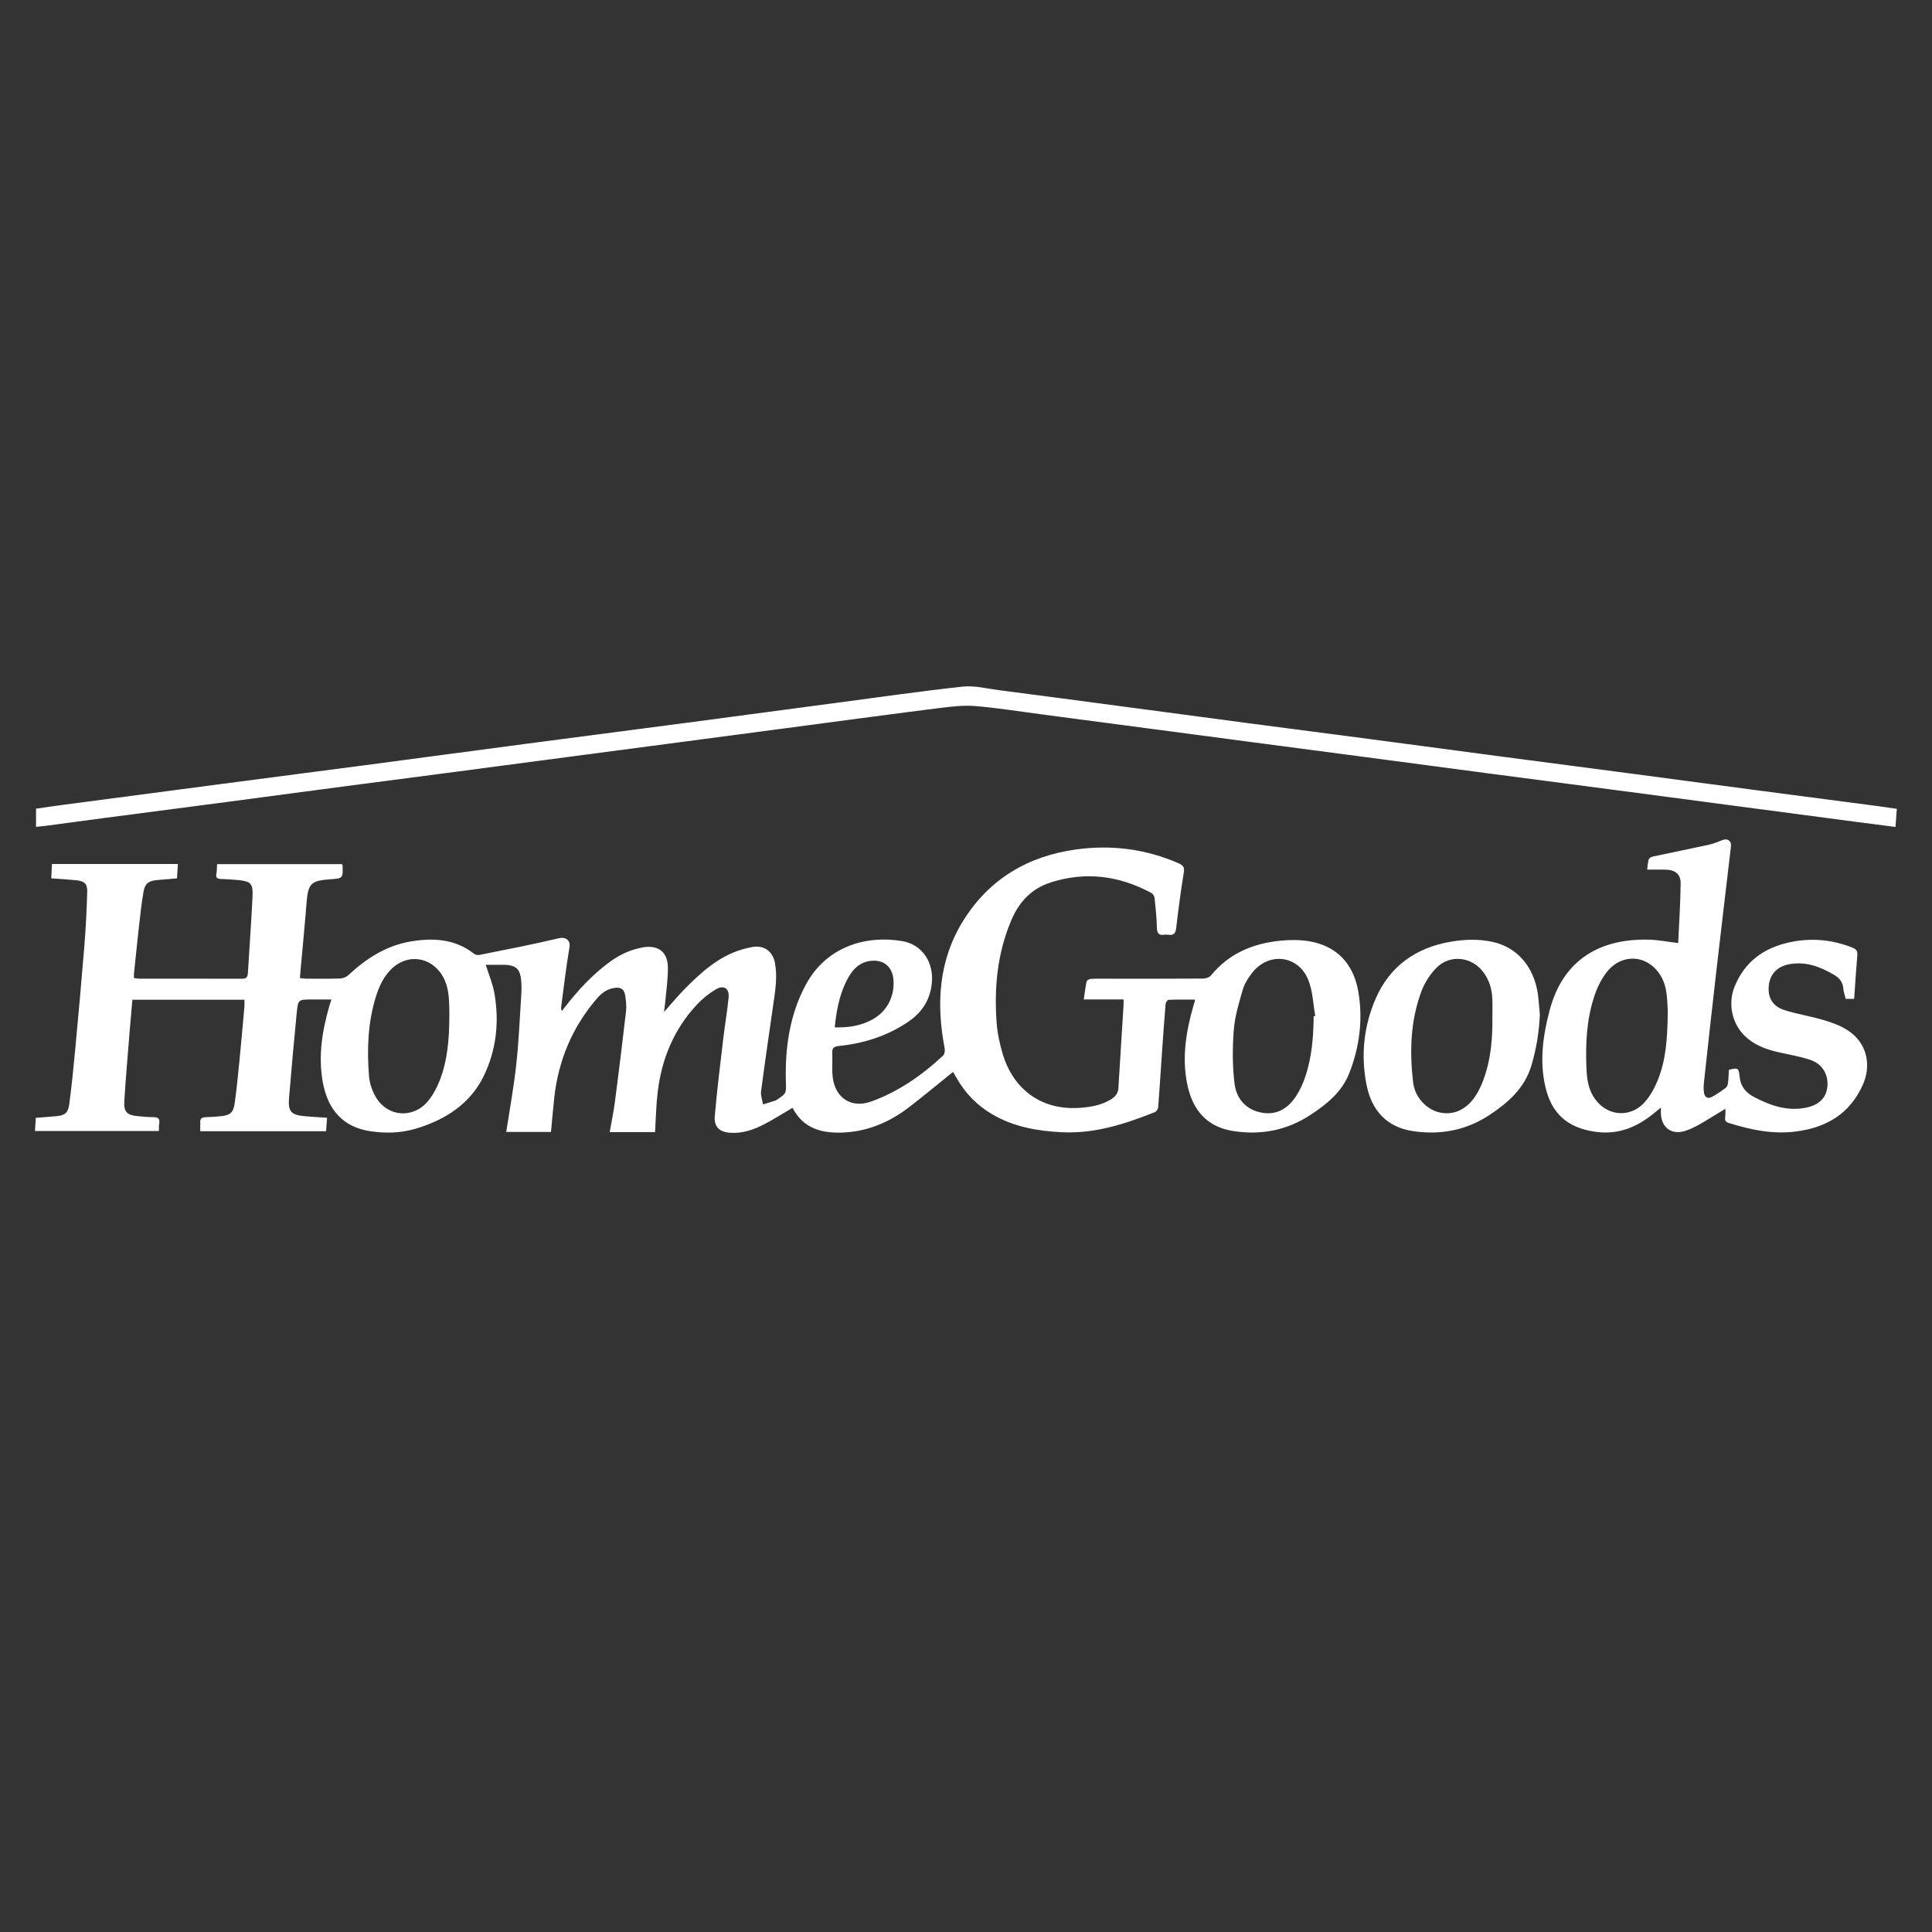
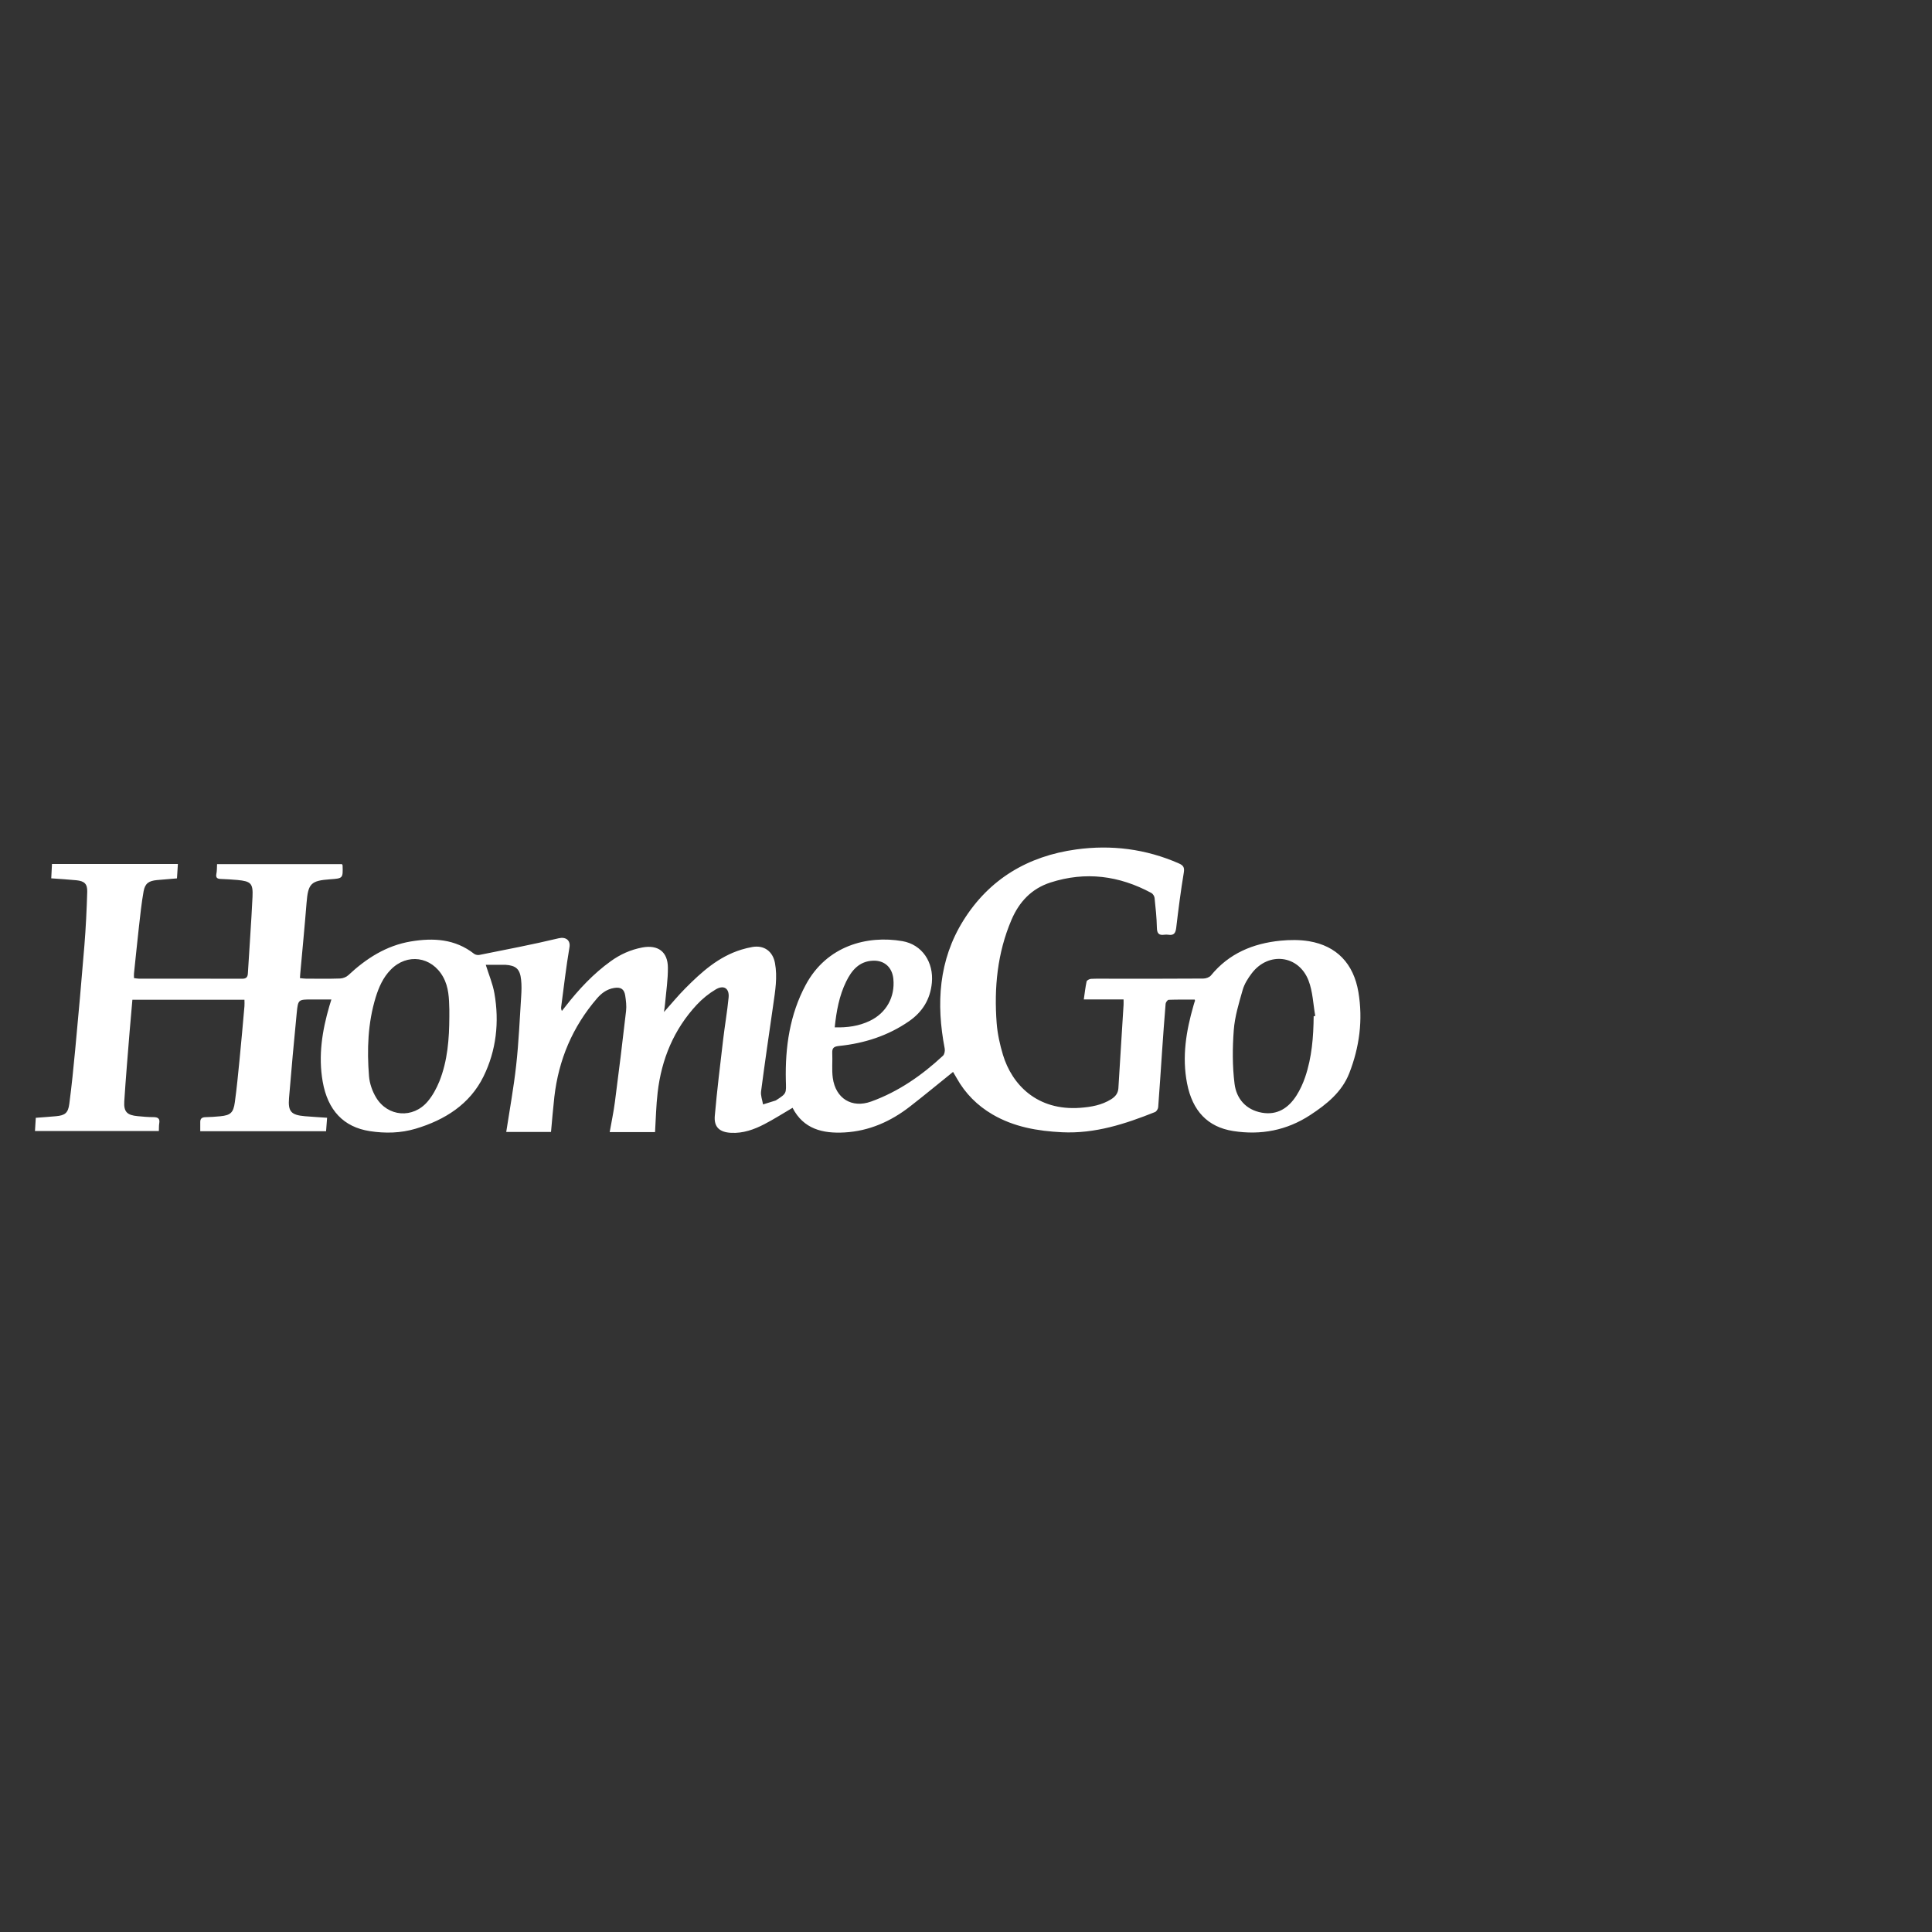
<svg xmlns="http://www.w3.org/2000/svg" version="1.1" id="Layer_1" x="0px" y="0px" viewBox="0 0 400 400" style="enable-background:new 0 0 400 400;" xml:space="preserve">
  <rect x="0" y="0" width="400" height="400" fill="#333333" stroke="none" />
  <style type="text/css">
	.st0{fill:#FFFFFF;}
</style>
  <g>
    <path class="st0" d="M247.36,206.96c-1.78,0-3.59-0.03-5.4,0.04c-0.23,0.01-0.6,0.51-0.63,0.81c-0.28,3.3-0.51,6.6-0.74,9.91   c-0.27,3.84-0.5,7.68-0.8,11.52c-0.03,0.36-0.35,0.87-0.66,1c-6.18,2.47-12.45,4.51-19.25,4.18c-5.06-0.25-9.95-1.09-14.4-3.69   c-3.14-1.84-5.63-4.33-7.41-7.52c-0.24-0.43-0.49-0.85-0.75-1.28c-3.01,2.42-5.93,4.84-8.93,7.17c-3.98,3.09-8.43,5.07-13.52,5.36   c-4.53,0.26-8.52-0.7-10.78-5.1c-2,1.17-3.87,2.37-5.84,3.39c-2.14,1.11-4.4,1.92-6.89,1.79c-2.36-0.12-3.57-1.17-3.37-3.5   c0.46-5.31,1.12-10.6,1.74-15.9c0.34-2.87,0.84-5.73,1.12-8.61c0.18-1.89-0.98-2.67-2.65-1.69c-1.44,0.85-2.79,1.95-3.93,3.17   c-4.76,5.11-7.31,11.28-8.11,18.16c-0.32,2.7-0.37,5.42-0.54,8.22c-3.01,0-6.14,0-9.39,0c0.37-2.11,0.81-4.16,1.08-6.24   c0.82-6.28,1.59-12.56,2.31-18.84c0.12-1.05-0.02-2.15-0.18-3.21c-0.21-1.35-0.95-1.78-2.31-1.55c-1.47,0.24-2.58,1.06-3.52,2.15   c-5.07,5.88-7.96,12.72-8.84,20.41c-0.27,2.38-0.46,4.77-0.69,7.25c-3.11,0-6.23,0-9.27,0c0.7-4.58,1.55-9.18,2.06-13.82   c0.53-4.77,0.73-9.57,1.04-14.35c0.07-1.11,0.1-2.24-0.02-3.34c-0.23-2.23-1.06-2.96-3.27-3.1c-0.12-0.01-0.25,0-0.37,0   c-1.24,0-2.47,0-3.68,0c0.65,2.08,1.45,3.95,1.79,5.9c1.05,5.95,0.38,11.86-2.25,17.21c-2.82,5.75-8,9.02-14.06,10.83   c-3.1,0.92-6.28,0.99-9.48,0.5c-5.45-0.84-8.72-4.33-9.76-10.25c-0.94-5.36-0.11-10.54,1.39-15.68c0.1-0.35,0.22-0.7,0.41-1.33   c-1.41,0-2.71,0-4,0c-2.83,0-2.9-0.01-3.17,2.72c-0.58,5.89-1.11,11.78-1.6,17.68c-0.23,2.81,0.43,3.52,3.28,3.77   c1.48,0.13,2.96,0.2,4.6,0.32c-0.07,0.97-0.14,1.85-0.21,2.79c-8.71,0-17.3,0-26.05,0c0-0.65,0.01-1.26,0-1.86   c-0.02-0.73,0.32-1.03,1.05-1.05c1.03-0.02,2.07-0.09,3.1-0.19c2.11-0.21,2.71-0.72,3.01-2.9c0.4-2.91,0.68-5.83,0.97-8.76   c0.37-3.71,0.69-7.42,1.02-11.13c0.04-0.41,0-0.82,0-1.33c-7.71,0-15.39,0-23.2,0c-0.19,2.15-0.39,4.29-0.56,6.42   c-0.39,4.87-0.81,9.73-1.12,14.61c-0.14,2.18,0.59,2.87,2.79,3.07c1.07,0.1,2.15,0.2,3.22,0.2c0.93,0,1.41,0.26,1.23,1.29   c-0.09,0.48-0.05,0.99-0.08,1.59c-8.54,0-17.03,0-25.65,0c0.05-0.89,0.11-1.74,0.17-2.74c1.41-0.11,2.8-0.2,4.18-0.33   c1.87-0.17,2.51-0.66,2.76-2.56c0.49-3.73,0.87-7.48,1.22-11.23c0.67-7.17,1.32-14.34,1.9-21.52c0.3-3.71,0.48-7.43,0.59-11.15   c0.05-1.64-0.59-2.22-2.22-2.39c-1.68-0.17-3.37-0.26-5.23-0.4c0.05-1.02,0.1-1.98,0.15-2.97c8.72,0,17.29,0,26.07,0   c-0.06,0.98-0.12,1.94-0.19,2.98c-1.43,0.12-2.78,0.23-4.14,0.35c-1.68,0.16-2.47,0.67-2.77,2.33c-0.44,2.44-0.69,4.91-0.97,7.38   c-0.36,3.21-0.68,6.42-1.02,9.63c-0.03,0.28,0,0.57,0,0.95c0.34,0.04,0.66,0.12,0.97,0.12c7.13,0.01,14.25-0.01,21.38,0.02   c0.84,0,1.18-0.27,1.23-1.11c0.31-5.29,0.71-10.57,0.96-15.86c0.13-2.79-0.34-3.21-3.12-3.48c-1.15-0.11-2.31-0.16-3.47-0.21   c-0.73-0.03-1.05-0.27-0.89-1.07c0.13-0.63,0.1-1.3,0.14-2c8.69,0,17.28,0,25.86,0c0.06,0.12,0.13,0.19,0.13,0.26   c0.08,2.69,0.08,2.69-2.62,2.88c-3.95,0.28-4.52,0.91-4.84,4.86c-0.39,4.91-0.87,9.81-1.31,14.72c-0.02,0.24-0.03,0.48-0.06,0.88   c0.44,0.04,0.83,0.11,1.22,0.11c2.36,0.01,4.72,0.05,7.08-0.03c0.59-0.02,1.29-0.29,1.72-0.69c3.7-3.46,7.83-6.12,12.92-6.98   c4.67-0.78,9.17-0.54,13.11,2.55c0.28,0.22,0.79,0.31,1.14,0.23c5.47-1.1,10.95-2.14,16.37-3.44c1.45-0.35,2.5,0.39,2.24,1.88   c-0.7,4.08-1.16,8.19-1.71,12.29c-0.03,0.24-0.04,0.49,0.14,0.88c0.25-0.32,0.5-0.63,0.75-0.95c2.73-3.51,5.75-6.75,9.38-9.36   c1.97-1.42,4.14-2.39,6.55-2.84c3.21-0.59,5.25,0.88,5.27,4.17c0.02,2.47-0.36,4.94-0.58,7.41c-0.04,0.49-0.12,0.97-0.23,1.79   c1.61-1.8,2.93-3.42,4.4-4.89c3.37-3.4,6.9-6.58,11.63-8.03c0.75-0.23,1.52-0.42,2.29-0.55c2.41-0.41,4.21,0.9,4.66,3.33   c0.54,2.91,0.05,5.77-0.36,8.64c-0.86,5.98-1.74,11.95-2.52,17.94c-0.11,0.86,0.26,1.79,0.41,2.69c0.87-0.27,1.74-0.54,2.6-0.81   c0.04-0.01,0.07-0.04,0.11-0.06c2.24-1.44,2.08-1.43,2.01-4.09c-0.16-6.91,0.82-13.68,4.13-19.82c4.35-8.09,12.72-10.28,19.99-9.03   c4.12,0.71,6.52,4.39,6.11,8.64c-0.33,3.42-1.95,6.02-4.72,7.94c-4.35,3.01-9.24,4.58-14.46,5.12c-1.01,0.11-1.49,0.33-1.44,1.43   c0.08,1.73-0.12,3.49,0.11,5.19c0.58,4.25,3.93,6.34,7.94,4.89c5.65-2.04,10.5-5.42,14.87-9.48c0.32-0.3,0.45-1.03,0.36-1.49   c-1.79-9.28-1.26-18.29,3.85-26.49c5.36-8.61,13.39-13.36,23.35-14.73c7.31-1.01,14.44-0.11,21.26,2.88   c0.96,0.42,1.22,0.84,1.04,1.93c-0.63,3.79-1.12,7.61-1.57,11.43c-0.13,1.08-0.49,1.6-1.62,1.42c-0.28-0.04-0.58-0.04-0.87,0   c-1.12,0.15-1.48-0.3-1.51-1.44c-0.04-2.07-0.26-4.13-0.48-6.19c-0.04-0.37-0.35-0.86-0.68-1.03c-6.65-3.58-13.59-4.5-20.86-2.16   c-3.94,1.27-6.49,4.01-8.08,7.72c-2.93,6.86-3.63,14.07-3.07,21.41c0.17,2.2,0.66,4.42,1.3,6.55c1.87,6.17,7.07,11.63,16.01,10.97   c2.26-0.17,4.43-0.55,6.39-1.77c0.84-0.53,1.43-1.2,1.5-2.28c0.34-5.74,0.72-11.48,1.07-17.23c0.02-0.32,0-0.64,0-1.16   c-2.76,0-5.43,0-8.23,0c0.2-1.38,0.33-2.57,0.58-3.72c0.05-0.24,0.59-0.52,0.92-0.54c1.28-0.06,2.57-0.03,3.85-0.03   c6.46,0,12.93,0.02,19.39-0.03c0.54,0,1.26-0.25,1.59-0.65c3.72-4.56,8.7-6.62,14.37-7.19c1.96-0.19,4-0.21,5.93,0.11   c5.71,0.96,9.22,4.62,10.22,10.52c0.97,5.77,0.22,11.4-1.89,16.81c-1.53,3.91-4.71,6.45-8.1,8.67c-4.85,3.17-10.21,4.19-15.92,3.3   c-5.3-0.83-8.45-4.17-9.56-9.86c-1.08-5.53-0.19-10.87,1.34-16.16c0.08-0.28,0.18-0.55,0.25-0.83   C247.46,207.26,247.41,207.17,247.36,206.96z M271.98,210.4c0.11-0.02,0.22-0.04,0.33-0.06c-0.44-2.46-0.51-5.06-1.4-7.35   c-2.05-5.28-8.3-6-11.74-1.49c-0.79,1.04-1.54,2.22-1.89,3.46c-0.78,2.73-1.63,5.5-1.84,8.31c-0.28,3.68-0.3,7.45,0.16,11.11   c0.38,3.08,2.35,5.4,5.65,5.99c3.21,0.57,5.53-0.98,7.18-3.57c0.74-1.17,1.34-2.48,1.79-3.8   C271.61,218.91,271.94,214.67,271.98,210.4z M93.03,210.49c0-0.5,0.01-0.99,0-1.49c-0.06-2.32-0.11-4.62-1.29-6.74   c-2.37-4.25-7.46-4.97-10.85-1.49c-1.58,1.61-2.46,3.62-3.11,5.72c-1.63,5.34-1.82,10.83-1.38,16.33c0.12,1.5,0.68,3.1,1.46,4.4   c2.44,4.04,7.66,4.42,10.7,0.81c1.02-1.21,1.81-2.68,2.41-4.15C92.68,219.59,93.01,215.05,93.03,210.49z M172.82,212.7   c2.61,0.08,5-0.26,7.24-1.33c3.43-1.63,5.27-4.93,4.9-8.7c-0.24-2.39-1.84-3.86-4.21-3.77c-2.86,0.11-4.43,2-5.56,4.32   C173.75,206.16,173.17,209.33,172.82,212.7z" />
-     <path class="st0" d="M347.45,195.25c0.18-4.09,0.47-8.22,0.51-12.34c0.02-1.96-1.16-2.83-3.18-2.86c-1.19-0.02-2.39,0-3.75,0   c0.11-0.81,0.12-1.5,0.33-2.14c0.09-0.27,0.55-0.51,0.89-0.58c3.88-0.83,7.77-1.61,11.64-2.46c0.96-0.21,1.88-0.63,2.81-0.97   c1.01-0.36,1.8,0.23,1.68,1.3c-1.04,8.87-2.1,17.75-3.12,26.62c-0.85,7.4-1.66,14.8-2.47,22.21c-0.08,0.74-0.11,1.5,0.01,2.23   c0.15,0.99,0.85,1.31,1.72,0.8c0.97-0.56,1.91-1.17,2.79-1.85c0.27-0.2,0.42-0.67,0.46-1.04c0.11-0.9,0.12-1.8,0.18-2.68   c1.86-0.45,2.04-0.42,2.21,1.37c0.2,2.08,1.28,3.38,3.06,4.3c3.37,1.75,6.84,2.96,10.71,2.17c2.68-0.54,4.18-2.04,4.41-4.36   c0.24-2.47-1.03-4.7-3.52-5.53c-2.18-0.73-4.49-1.1-6.74-1.62c-2.49-0.58-4.84-1.45-6.74-3.24c-2.75-2.59-3.64-6.76-2.22-10.29   c2.08-5.17,6.04-8.03,11.36-9.19c4.45-0.97,8.79-0.59,13.03,1.09c0.77,0.31,1.11,0.67,1.03,1.54c-0.26,3-0.44,6.01-0.66,9.08   c-0.62,0-1.14,0-1.75,0c-0.17-0.72-0.43-1.43-0.49-2.15c-0.12-1.37-0.83-2.21-2-2.88c-2.9-1.69-5.9-2.81-9.33-2.12   c-2.43,0.49-3.9,2.11-4.11,4.49c-0.21,2.4,0.78,4.18,3.22,4.97c2.67,0.86,5.47,1.27,8.16,2.08c1.72,0.51,3.49,1.15,4.98,2.12   c3.92,2.55,5.01,7.12,3.07,11.38c-2.71,5.94-7.49,8.74-13.78,9.56c-4.82,0.63-9.37-0.34-13.91-1.76c-0.66-0.2-0.85-0.52-0.76-1.17   c0.07-0.53,0.05-1.07,0.06-1.61c0-0.03-0.04-0.06-0.09-0.12c-1.79,1.08-3.56,2.2-5.37,3.24c-0.89,0.51-1.85,0.95-2.82,1.28   c-2.81,0.94-4.98-0.61-5.09-3.58c-0.01-0.33,0-0.65,0-1.23c-0.59,0.48-1.08,0.88-1.56,1.28c-3.56,2.87-7.45,4.43-12.18,3.71   c-5.61-0.85-8.91-3.73-10.19-9.34c-1.22-5.32-0.48-10.52,0.87-15.69c2.83-10.87,10.79-14.98,20.58-14.72   C343.31,194.6,345.23,194.98,347.45,195.25z M345.28,210.43c0-0.5,0.03-0.99,0-1.49c-0.13-2.18-0.13-4.38-1.17-6.41   c-2.44-4.76-8.08-5.49-11.41-1.31c-1.13,1.42-1.99,3.17-2.57,4.9c-1.65,4.88-1.89,9.96-1.67,15.07c0.08,2,0.32,3.94,1.36,5.72   c2.41,4.1,7.48,4.82,10.67,1.31c1.21-1.34,2.13-3.06,2.8-4.75C344.95,219.3,345.19,214.86,345.28,210.43z" />
-     <path class="st0" d="M7.46,171.19c0-1.29,0-2.44,0-3.76c1.79-0.26,3.53-0.52,5.27-0.75c11.2-1.48,22.4-2.96,33.6-4.43   c9.76-1.28,19.53-2.54,29.29-3.83c10.99-1.45,21.98-2.93,32.97-4.38c10.99-1.45,21.99-2.87,32.99-4.32   c10.38-1.37,20.75-2.76,31.13-4.14c8.86-1.17,17.71-2.46,26.59-3.42c2.45-0.27,5.01,0.41,7.51,0.73   c8.58,1.11,17.15,2.25,25.72,3.39c8.49,1.13,16.98,2.27,25.47,3.39c8.49,1.12,16.99,2.21,25.48,3.33   c9.11,1.2,18.21,2.43,27.31,3.63c9.06,1.2,18.13,2.37,27.2,3.57c8.49,1.12,16.98,2.26,25.47,3.38c8.49,1.12,16.98,2.22,25.48,3.34   c1.22,0.16,2.45,0.35,3.78,0.54c-0.09,1.24-0.18,2.41-0.28,3.75c-2.64-0.34-5.21-0.66-7.77-1c-8.45-1.11-16.9-2.24-25.35-3.35   c-8.57-1.13-17.14-2.27-25.72-3.4c-8.49-1.12-16.98-2.22-25.47-3.34c-8.45-1.11-16.9-2.24-25.35-3.36   c-7.79-1.03-15.59-2.06-23.38-3.08c-7.26-0.96-14.52-1.92-21.78-2.88c-7.18-0.95-14.36-1.9-21.53-2.84   c-4.68-0.61-9.34-1.37-14.04-1.77c-2.44-0.21-4.94,0.08-7.39,0.38c-9.24,1.16-18.46,2.41-27.69,3.63   c-8.49,1.12-16.98,2.25-25.47,3.37c-7.79,1.03-15.59,2.05-23.38,3.08c-7.92,1.04-15.83,2.1-23.75,3.14   c-7.88,1.04-15.75,2.06-23.63,3.09c-7.88,1.04-15.75,2.1-23.62,3.14c-8.49,1.12-16.99,2.22-25.48,3.33   c-4.06,0.53-8.12,1.09-12.18,1.63C8.83,171.06,8.21,171.11,7.46,171.19z" />
-     <path class="st0" d="M318.81,210.05c-0.15,3.63-0.73,7.17-1.78,10.64c-1.38,4.57-4.71,7.52-8.47,10.04   c-4.89,3.28-10.32,4.34-16.12,3.44c-5.18-0.8-8.44-4.09-9.52-9.6c-1.22-6.16-0.54-12.23,1.93-17.89c2.9-6.63,8.28-10.47,15.46-11.7   c2.92-0.5,5.84-0.61,8.76,0.04c5.03,1.12,8.46,5.06,9.32,10.71C318.59,207.17,318.66,208.61,318.81,210.05z M308.98,210.46   c0-1.24,0.04-2.48-0.01-3.72c-0.08-1.98-0.64-3.82-1.84-5.44c-2.4-3.25-6.94-3.78-9.76-0.9c-1.29,1.32-2.38,3.01-3.04,4.74   c-2.32,6.12-2.51,12.53-1.76,18.95c0.37,3.16,2.84,5.7,5.61,6.26c2.89,0.58,5.56-0.69,7.4-3.6c0.57-0.9,1.05-1.88,1.43-2.88   C308.67,219.54,309.05,215.03,308.98,210.46z" />
  </g>
</svg>